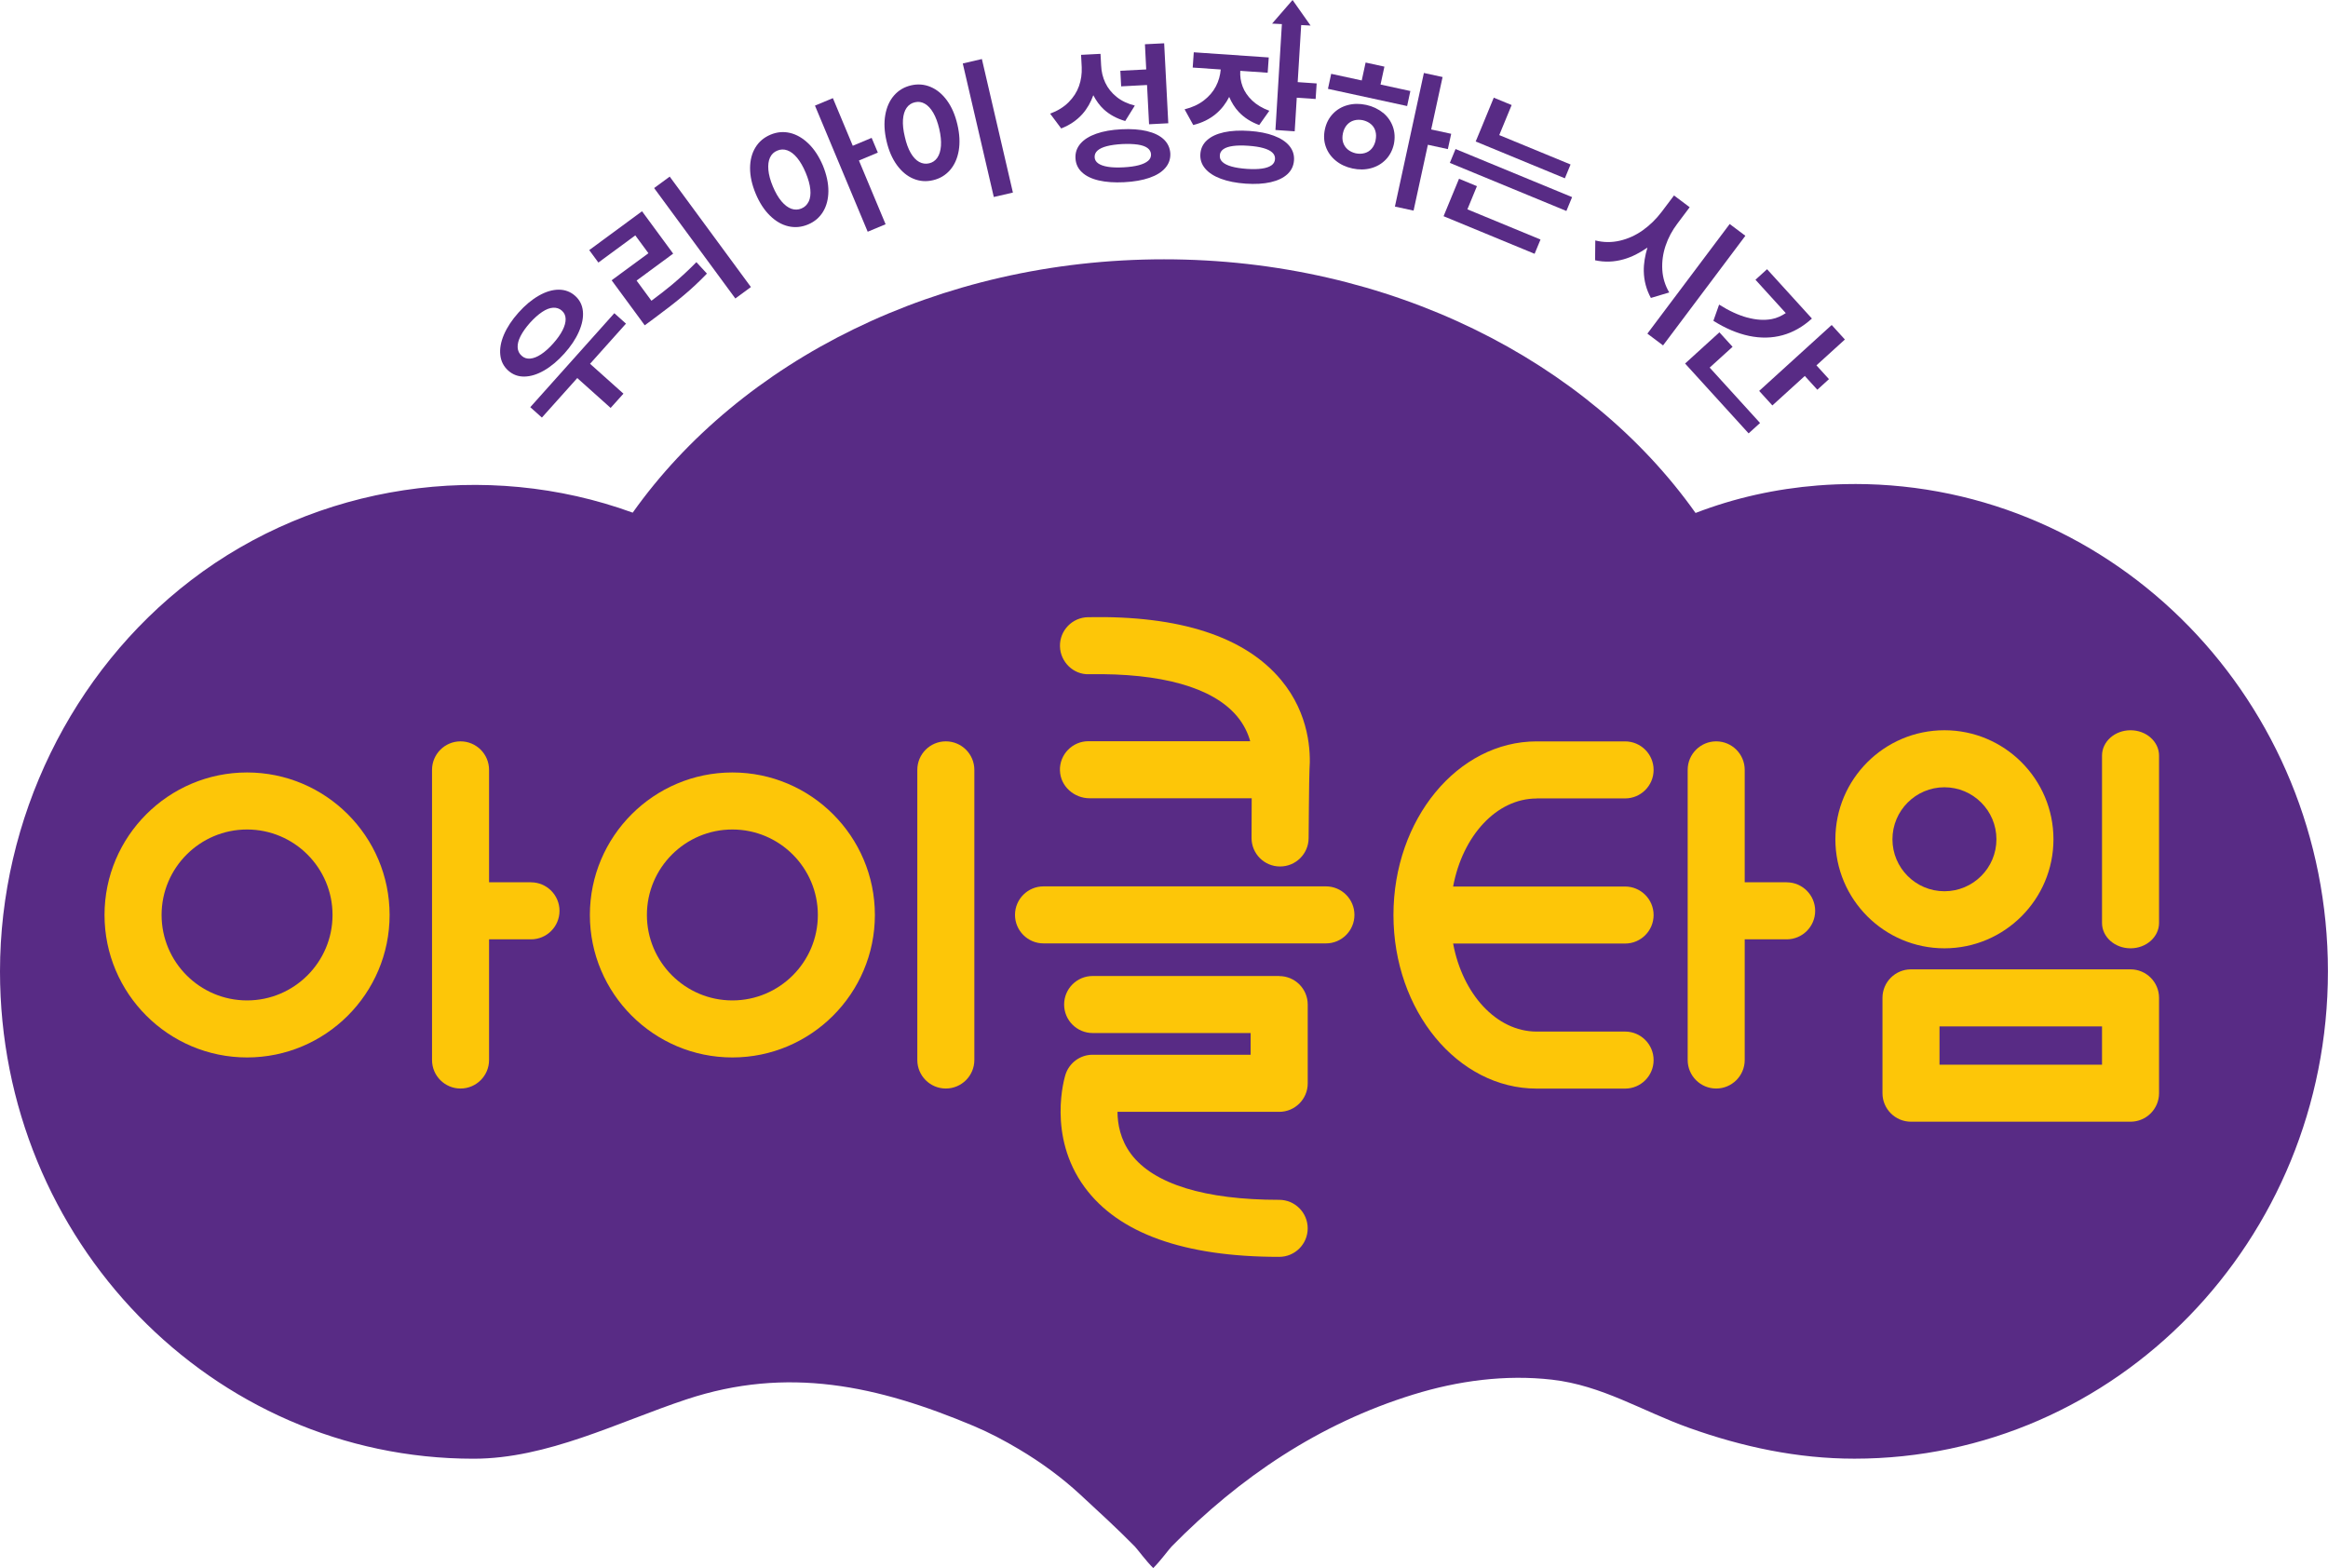
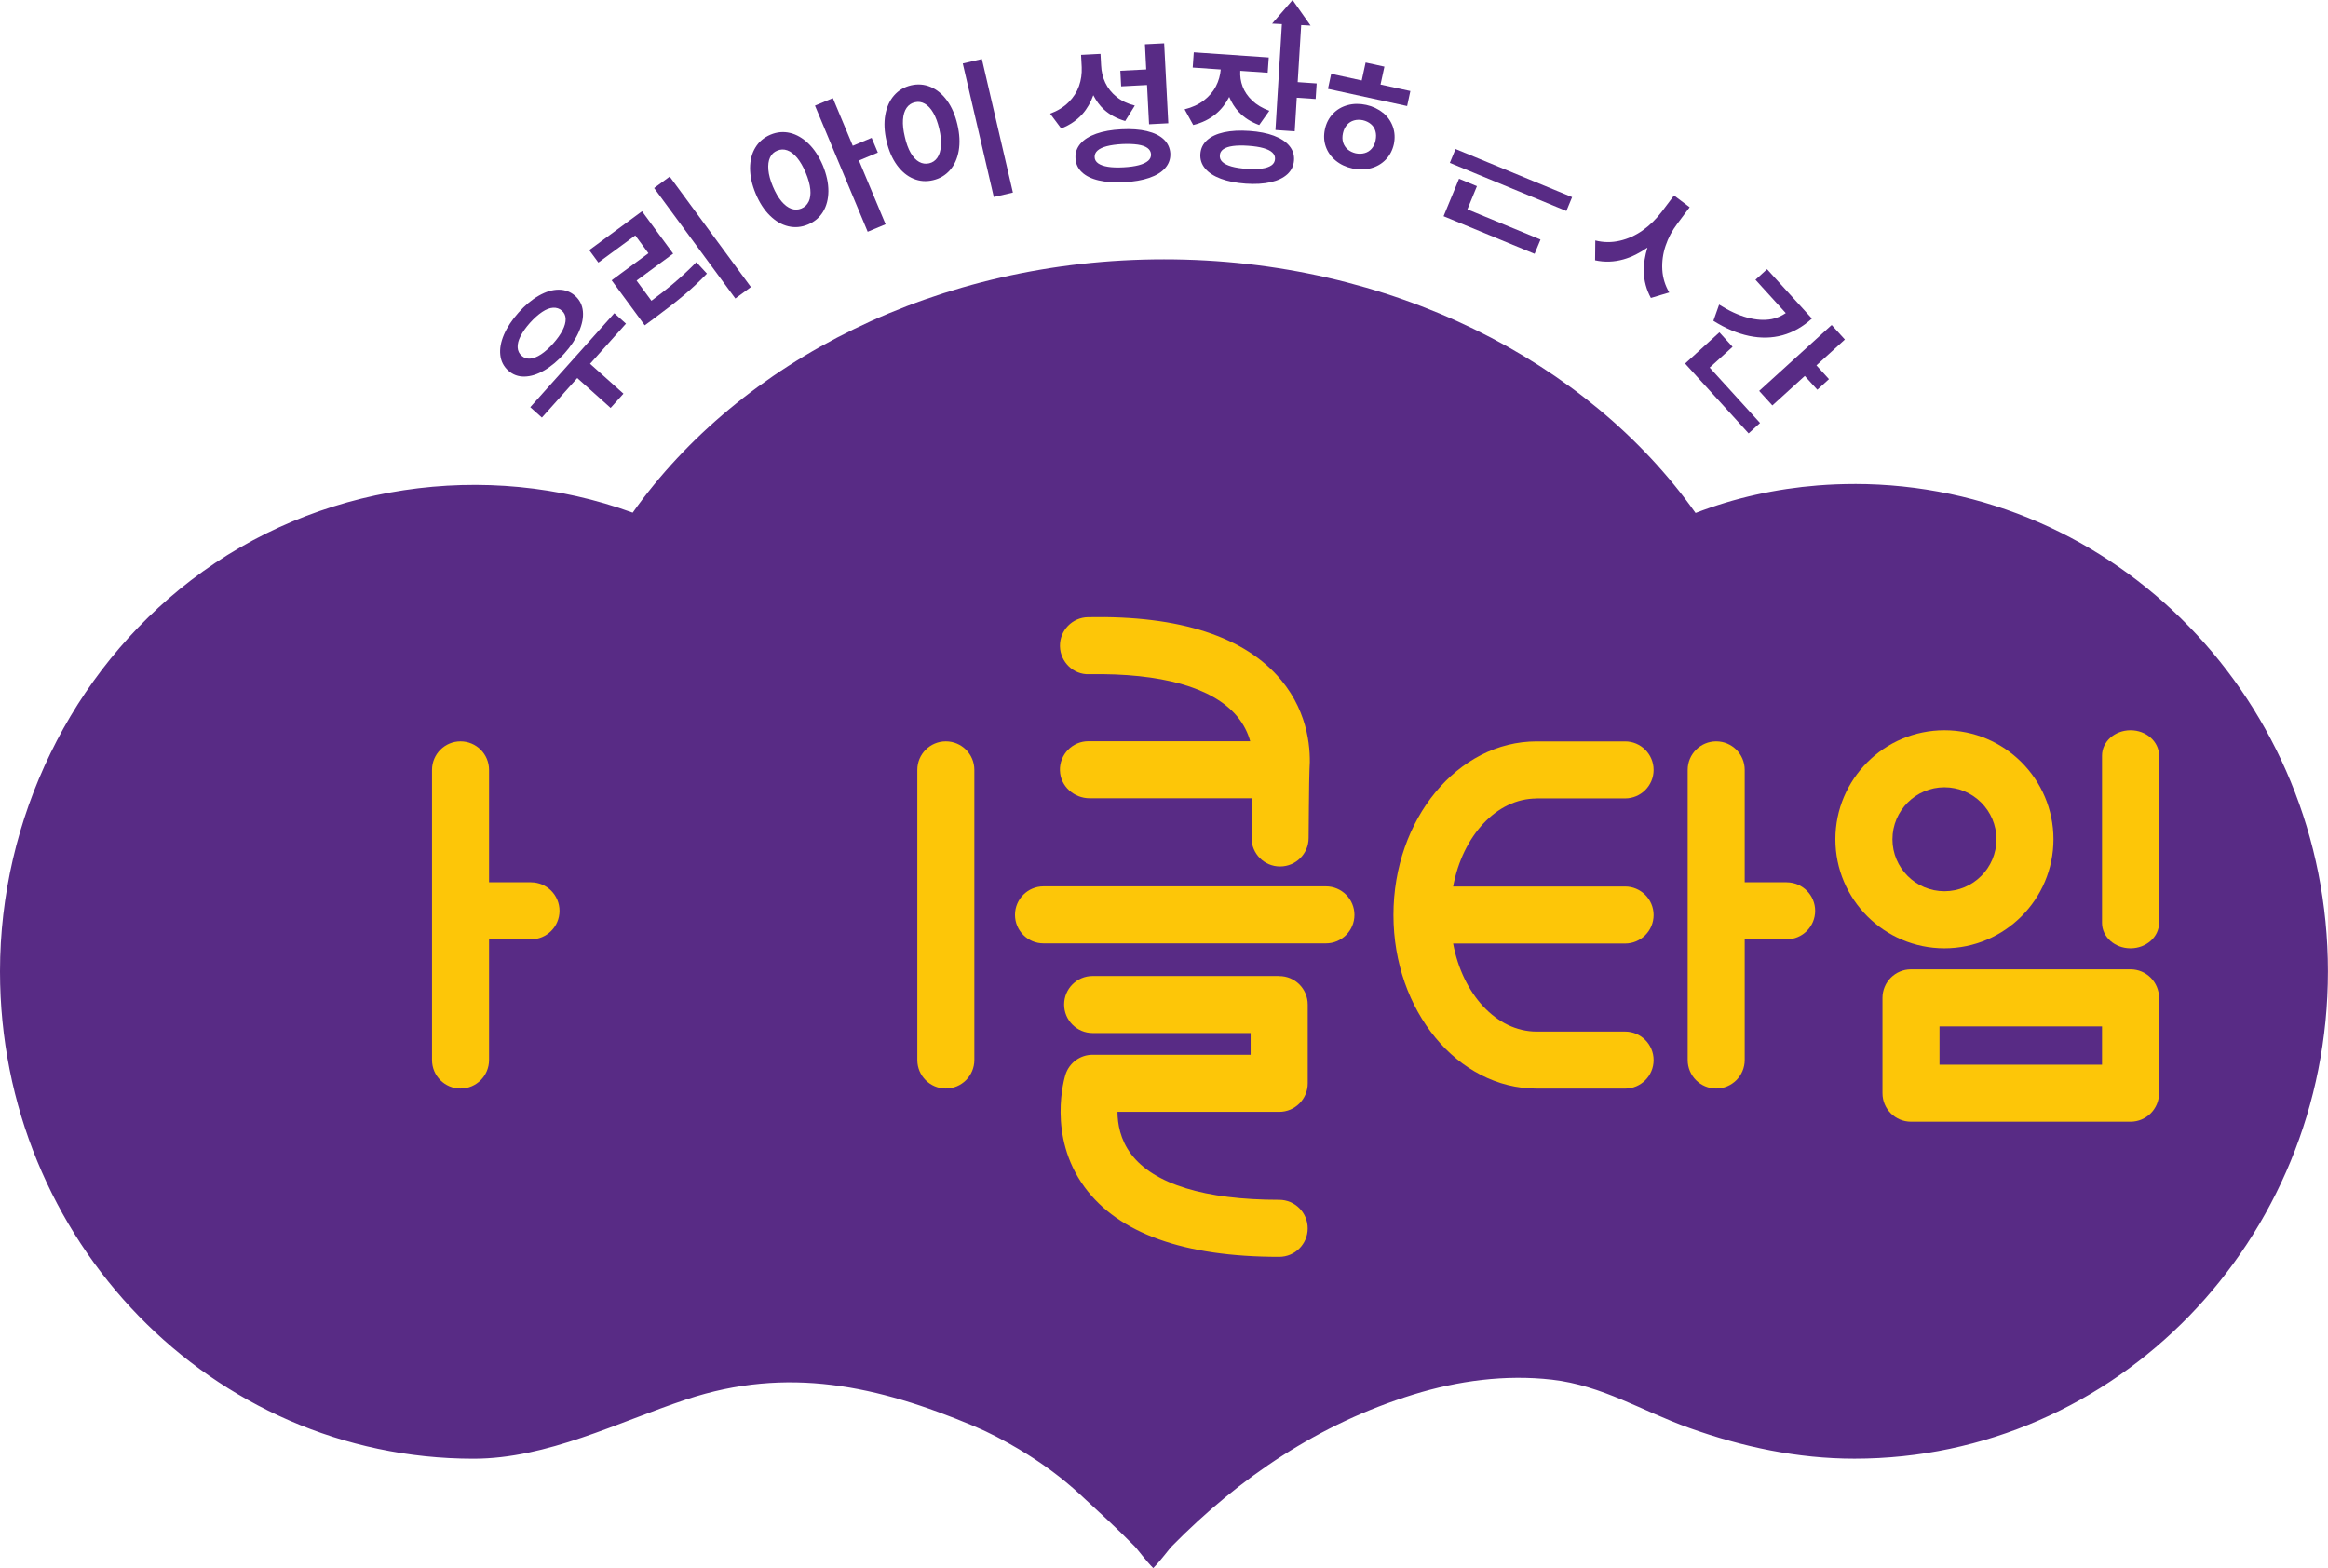
<svg xmlns="http://www.w3.org/2000/svg" id="_레이어_2" data-name="레이어 2" viewBox="0 0 653.95 440.53">
  <defs>
    <style>
      .cls-1 {
        fill: #582b85;
      }

      .cls-2 {
        fill: #fdc608;
      }
    </style>
  </defs>
  <g id="Layer_1" data-name="Layer 1">
    <g>
      <path class="cls-1" d="m520.94,135.98c-3.43,0-6.87.13-10.29.4-11.74.93-23.36,3.48-34.36,7.73-30.22-42.65-85.76-71.26-149.31-71.26s-119.01,28.57-149.25,71.17c-41.28-15.04-88.75-8.1-124.1,19.01C19.95,188.85,0,230.11,0,272.89c0,75.61,59.55,136.91,133.01,136.91,20.75,0,40.47-10.25,59.78-16.66,28.44-9.44,53.71-3.89,80.74,7.47,4.49,1.9,8.64,4.11,12.6,6.46,6.41,3.8,12.18,8.07,17.19,12.69,5.26,4.86,10.56,9.71,15.48,14.72.57.58,3.24,4.17,5.15,6.04,1.91-1.88,4.58-5.47,5.14-6.04,19.17-19.48,41.45-34.53,67.92-42.71,12.51-3.87,25.86-5.67,38.92-4.18,14.15,1.61,25.38,8.84,38.54,13.54,14.99,5.36,30.47,8.66,46.45,8.66,73.46,0,133.01-61.3,133.01-136.91s-59.55-136.91-133.01-136.91Z" />
      <g>
-         <path class="cls-2" d="m69.4,217.01c-22.07,0-40.04,17.96-40.04,40.03s17.96,40.03,40.04,40.03,40.04-17.96,40.04-40.03-17.96-40.03-40.04-40.03Zm0,64.04c-13.24,0-24.01-10.77-24.01-24.01s10.77-24.01,24.01-24.01,24.01,10.77,24.01,24.01-10.77,24.01-24.01,24.01Z" />
-         <path class="cls-2" d="m205.73,217.01c-22.07,0-40.03,17.96-40.03,40.03s17.96,40.03,40.03,40.03,40.03-17.96,40.03-40.03-17.96-40.03-40.03-40.03Zm0,64.04c-13.24,0-24.01-10.77-24.01-24.01s10.77-24.01,24.01-24.01,24.01,10.77,24.01,24.01-10.77,24.01-24.01,24.01Z" />
        <path class="cls-2" d="m265.69,208.27c-4.43,0-8.01,3.59-8.01,8.01v81.51c0,4.43,3.59,8.01,8.01,8.01s8.01-3.59,8.01-8.01v-81.51c0-4.43-3.59-8.01-8.01-8.01Z" />
        <path class="cls-2" d="m576.83,235.78c0-16.89-13.74-30.63-30.63-30.63s-30.63,13.74-30.63,30.63,13.74,30.63,30.63,30.63,30.63-13.74,30.63-30.63Zm-45.23,0c0-8.05,6.55-14.61,14.6-14.61s14.61,6.55,14.61,14.61-6.55,14.6-14.61,14.6-14.6-6.55-14.6-14.6Z" />
        <path class="cls-2" d="m598.48,205.15c-4.43,0-8.01,3.19-8.01,7.13v47c0,3.94,3.59,7.13,8.01,7.13s8.01-3.19,8.01-7.13v-47c0-3.94-3.59-7.13-8.01-7.13Z" />
        <path class="cls-2" d="m149.16,247.86h-11.78v-31.58c0-4.43-3.59-8.01-8.01-8.01s-8.01,3.59-8.01,8.01v81.51c0,4.43,3.59,8.01,8.01,8.01s8.01-3.59,8.01-8.01v-33.9h11.78c4.43,0,8.01-3.59,8.01-8.01s-3.59-8.01-8.01-8.01Z" />
        <path class="cls-2" d="m501.88,247.86h-11.78v-31.58c0-4.43-3.59-8.01-8.01-8.01s-8.01,3.59-8.01,8.01v81.51c0,4.43,3.59,8.01,8.01,8.01s8.01-3.59,8.01-8.01v-33.9h11.78c4.43,0,8.01-3.59,8.01-8.01s-3.59-8.01-8.01-8.01Z" />
        <path class="cls-2" d="m431.65,224.3h24.85c4.43,0,8.01-3.59,8.01-8.01s-3.59-8.01-8.01-8.01h-24.85c-22.18,0-40.22,21.88-40.22,48.77s18.04,48.77,40.22,48.77h24.85c4.43,0,8.01-3.59,8.01-8.01s-3.59-8.01-8.01-8.01h-24.85c-11.3,0-20.81-10.54-23.46-24.73h48.31c4.43,0,8.01-3.59,8.01-8.01s-3.59-8.01-8.01-8.01h-48.31c2.65-14.19,12.16-24.73,23.46-24.73Z" />
        <path class="cls-2" d="m598.48,272.32h-61.67c-4.43,0-8.01,3.59-8.01,8.01v26.78c0,4.43,3.59,8.01,8.01,8.01h61.67c4.43,0,8.01-3.59,8.01-8.01v-26.78c0-4.43-3.59-8.01-8.01-8.01Zm-8.01,26.78h-45.65v-10.75h45.65v10.75Z" />
        <path class="cls-2" d="m372.46,249.01h-79.33c-4.43,0-8.01,3.59-8.01,8.01s3.59,8.01,8.01,8.01h79.33c4.43,0,8.01-3.59,8.01-8.01s-3.59-8.01-8.01-8.01Z" />
        <path class="cls-2" d="m359.33,274.19h-52.4c-4.43,0-8.01,3.59-8.01,8.01s3.59,8.01,8.01,8.01h44.38v6.1h-44.38c-3.5,0-6.59,2.27-7.64,5.61-.22.69-5.21,17.15,5.39,31.6,9.53,12.98,27.92,19.57,54.65,19.57,4.43,0,8.01-3.59,8.01-8.01s-3.59-8.01-8.01-8.01c-20.92,0-35.31-4.45-41.62-12.88-3.02-4.04-3.78-8.46-3.8-11.84h45.43c4.43,0,8.01-3.59,8.01-8.01v-22.12c0-4.43-3.59-8.01-8.01-8.01Z" />
        <path class="cls-2" d="m297.75,216.49c.13,4.39,3.96,7.77,8.34,7.77h45.52l-.04,11.15c-.01,4.42,3.57,8.01,7.99,8.01h.03c4.41,0,8-3.57,8.01-7.99,0,0,.13-17.72.24-19.14.37-4.91.05-15.6-7.95-25.23-10.11-12.18-28.42-18.19-54.27-17.67-4.43.08-7.95,3.73-7.87,8.15.08,4.43,3.81,8.04,8.15,7.87,20.31-.35,34.68,3.68,41.49,11.69,2.03,2.38,3.17,4.88,3.8,7.13h-45.44c-4.51,0-8.15,3.72-8.01,8.26Z" />
      </g>
      <g>
        <polygon class="cls-1" points="172.57 87.99 148.96 114.39 152.22 117.31 162.16 106.21 171.53 114.6 175.13 110.59 165.75 102.2 175.84 90.92 172.57 87.99" />
        <path class="cls-1" d="m158.52,99.33c1.84-2.05,3.21-4.11,4.11-6.18.91-2.07,1.28-3.97,1.11-5.71-.17-1.74-.89-3.18-2.17-4.32-1.3-1.16-2.84-1.74-4.61-1.74-1.78,0-3.65.56-5.61,1.68-1.96,1.12-3.86,2.7-5.7,4.76-1.83,2.05-3.19,4.11-4.08,6.17-.88,2.06-1.23,3.98-1.03,5.74.19,1.76.94,3.23,2.24,4.39,1.28,1.14,2.79,1.7,4.54,1.67,1.75-.03,3.59-.6,5.54-1.72,1.94-1.12,3.83-2.7,5.67-4.75Zm-9.6,1.41c-.93.08-1.73-.19-2.39-.8-.7-.61-1.07-1.39-1.12-2.35s.23-2.02.83-3.19c.6-1.17,1.48-2.41,2.64-3.72,1.17-1.29,2.31-2.31,3.41-3.04,1.1-.74,2.14-1.14,3.09-1.19s1.78.22,2.47.84c.67.6,1.02,1.37,1.04,2.32.02.94-.27,2-.87,3.18-.6,1.18-1.48,2.42-2.64,3.72s-2.3,2.31-3.39,3.03-2.11,1.12-3.05,1.2Z" />
        <path class="cls-1" d="m189.05,79.75c-1.77,1.49-3.83,3.08-6.06,4.74l-4.17-5.67,10.28-7.57-8.75-11.9-14.83,10.91,2.57,3.5,10.37-7.63,3.69,5.01-10.34,7.6,6.68,9.08h0s2.62,3.57,2.62,3.57l2.79-2.06c3.12-2.3,5.82-4.4,8.1-6.31,2.29-1.91,4.48-3.97,6.58-6.16l-2.96-3.21c-2.16,2.2-4.35,4.23-6.58,6.1Z" />
        <rect class="cls-1" x="194.62" y="47.48" width="5.43" height="38.51" transform="translate(-1.17 129.88) rotate(-36.33)" />
        <path class="cls-1" d="m227.13,40.37c-1.61-1.57-3.34-2.58-5.19-3.02-1.85-.44-3.68-.28-5.49.48-1.83.77-3.25,1.96-4.24,3.59-1,1.63-1.5,3.56-1.51,5.81,0,2.25.52,4.64,1.57,7.16,1.06,2.54,2.39,4.6,4,6.17,1.6,1.58,3.33,2.58,5.19,3.01,1.85.43,3.7.26,5.53-.51,1.81-.76,3.21-1.94,4.2-3.56.99-1.62,1.49-3.55,1.51-5.8.01-2.25-.51-4.65-1.55-7.2-1.07-2.52-2.41-4.57-4.02-6.14Zm.03,16.25c-.43.92-1.11,1.57-2.05,1.96-.92.38-1.85.4-2.81.07-.96-.34-1.88-1.04-2.78-2.1-.89-1.06-1.7-2.45-2.42-4.17-.72-1.72-1.14-3.28-1.26-4.66-.12-1.38.03-2.53.46-3.46.43-.92,1.11-1.57,2.03-1.94.92-.4,1.87-.43,2.82-.09.96.34,1.88,1.04,2.77,2.11.88,1.07,1.69,2.47,2.41,4.19.72,1.72,1.15,3.27,1.29,4.65.14,1.37-.02,2.52-.44,3.44Z" />
        <polygon class="cls-1" points="246.59 42.87 244.85 38.73 239.55 40.95 233.96 27.57 228.93 29.67 243.74 65.1 248.77 63 241.28 45.09 246.59 42.87" />
        <path class="cls-1" d="m266.04,28.26c-1.32-1.82-2.86-3.1-4.63-3.84-1.76-.74-3.6-.88-5.49-.44-1.92.45-3.51,1.39-4.77,2.83-1.26,1.44-2.08,3.27-2.47,5.49-.39,2.22-.27,4.66.35,7.33.62,2.68,1.6,4.93,2.92,6.75,1.33,1.82,2.87,3.1,4.64,3.83,1.76.74,3.61.87,5.52.41,1.89-.44,3.47-1.38,4.73-2.81,1.26-1.43,2.08-3.26,2.47-5.47.38-2.22.26-4.66-.37-7.35-.62-2.67-1.58-4.91-2.91-6.74Zm-2.73,16.04c-.58.83-1.34,1.36-2.3,1.58-.98.23-1.92.1-2.81-.39-.89-.49-1.69-1.34-2.38-2.53-.69-1.19-1.24-2.7-1.65-4.53-.44-1.82-.61-3.42-.52-4.8.1-1.38.43-2.49,1.02-3.33.58-.84,1.37-1.36,2.35-1.57.95-.23,1.87-.1,2.75.4.89.5,1.69,1.35,2.38,2.54.7,1.19,1.26,2.7,1.69,4.52.42,1.82.58,3.42.48,4.8-.11,1.38-.44,2.49-1.02,3.32Z" />
        <rect class="cls-1" x="274.73" y="16.69" width="5.51" height="38.51" transform="translate(-.93 63.75) rotate(-13.08)" />
        <path class="cls-1" d="m307.12,26.76c.79,1.5,1.75,2.88,3,4.02,1.61,1.46,3.6,2.54,5.96,3.22l2.7-4.34c-2.05-.51-3.76-1.33-5.15-2.46-1.38-1.12-2.43-2.44-3.14-3.94-.71-1.5-1.11-3.15-1.18-4.93l-.17-3.2-1.04.05h0l-4.42.23.18,3.47c.08,1.85-.17,3.62-.76,5.29-.59,1.68-1.56,3.19-2.92,4.55-1.36,1.36-3.09,2.43-5.19,3.21l3.11,4.16c2.39-.94,4.37-2.28,5.94-4.03,1.38-1.55,2.37-3.34,3.08-5.31Z" />
        <path class="cls-1" d="m322.17,36.83c-2.02-.48-4.42-.65-7.17-.51-2.73.14-5.08.55-7.04,1.24-1.96.69-3.45,1.62-4.46,2.8-1.01,1.18-1.48,2.55-1.39,4.1.08,1.56.68,2.87,1.81,3.93,1.13,1.06,2.7,1.83,4.72,2.3,2.02.47,4.4.64,7.14.5,2.75-.14,5.11-.55,7.08-1.23,1.97-.68,3.46-1.6,4.47-2.77,1.02-1.17,1.49-2.54,1.42-4.09-.1-1.56-.71-2.87-1.83-3.94-1.13-1.07-2.71-1.84-4.74-2.32Zm.34,8.35c-.58.51-1.45.92-2.61,1.23-1.16.31-2.61.51-4.34.6-1.71.09-3.16.04-4.34-.15-1.18-.19-2.09-.51-2.73-.96-.63-.45-.97-1.02-1-1.72-.04-.73.23-1.36.81-1.88.58-.52,1.46-.93,2.6-1.23,1.15-.3,2.59-.5,4.32-.6,1.73-.08,3.19-.02,4.39.15,1.2.18,2.1.5,2.73.96.62.46.95,1.06.99,1.78.03.7-.24,1.31-.81,1.82Z" />
        <polygon class="cls-1" points="314.94 24.26 322.21 23.88 322.78 34.91 328.18 34.63 327.02 12.16 321.62 12.43 321.98 19.51 314.71 19.88 314.94 24.26" />
        <path class="cls-1" d="m357.85,38.13c-1.92-.72-4.22-1.17-6.9-1.35-2.72-.19-5.09-.06-7.12.38-2.03.45-3.61,1.18-4.76,2.22-1.15,1.03-1.77,2.32-1.88,3.86-.11,1.54.34,2.91,1.33,4.09.99,1.19,2.47,2.15,4.42,2.88,1.96.73,4.28,1.19,6.99,1.38,2.68.18,5.01.05,7.02-.41,2-.46,3.56-1.21,4.69-2.25,1.12-1.04,1.74-2.33,1.85-3.87.11-1.54-.33-2.9-1.3-4.08-.97-1.18-2.42-2.13-4.34-2.85Zm-.7,8.32c-.62.44-1.51.75-2.66.91-1.16.17-2.58.19-4.27.08-1.7-.12-3.12-.34-4.26-.66-1.15-.32-2-.75-2.56-1.27-.56-.52-.81-1.15-.74-1.88.03-.7.37-1.27.99-1.72.62-.44,1.53-.74,2.71-.9,1.19-.16,2.62-.18,4.31-.06,1.69.12,3.09.33,4.21.65,1.12.32,1.97.73,2.52,1.25.56.52.81,1.13.76,1.85-.05.73-.39,1.32-1.01,1.76Z" />
        <path class="cls-1" d="m345.29,27.23c.66,1.53,1.51,2.97,2.69,4.22,1.49,1.59,3.41,2.82,5.74,3.68l2.84-4.01c-1.96-.73-3.56-1.68-4.82-2.88-1.25-1.19-2.15-2.51-2.69-3.95-.53-1.41-.74-2.87-.65-4.39l7.7.53.3-4.29-21.06-1.45-.3,4.29,7.87.54c-.14,1.66-.58,3.24-1.35,4.72-.78,1.51-1.92,2.84-3.4,3.98-1.49,1.14-3.29,1.97-5.4,2.49l2.43,4.41c2.47-.6,4.6-1.65,6.37-3.13,1.59-1.33,2.81-2.95,3.74-4.78Z" />
        <polygon class="cls-1" points="365.51 7.04 368.15 7.18 363.09 0 357.34 6.63 360.09 6.77 358.28 36.52 363.69 36.89 364.27 27.45 369.57 27.81 369.86 23.44 364.53 23.07 365.51 7.04" />
        <path class="cls-1" d="m388.48,31.69c-1.31-1.08-2.88-1.82-4.69-2.22-1.84-.4-3.59-.38-5.22.06-1.64.44-3.02,1.25-4.14,2.43-1.13,1.18-1.88,2.63-2.25,4.34-.38,1.73-.3,3.36.24,4.89.54,1.53,1.46,2.84,2.77,3.92,1.3,1.08,2.88,1.82,4.73,2.22,1.81.39,3.55.37,5.19-.07,1.64-.44,3.03-1.25,4.16-2.42,1.13-1.17,1.89-2.62,2.28-4.35.35-1.72.26-3.35-.28-4.89-.55-1.54-1.47-2.85-2.78-3.94Zm-2.06,7.72c-.21.96-.58,1.75-1.11,2.36-.53.61-1.19,1.03-1.97,1.24-.78.22-1.61.24-2.51.06-.88-.21-1.64-.57-2.25-1.09-.61-.52-1.04-1.17-1.29-1.95-.24-.78-.26-1.65-.05-2.61.2-.93.58-1.71,1.12-2.33.55-.62,1.21-1.04,1.98-1.26.78-.22,1.61-.24,2.5-.06.88.21,1.64.57,2.25,1.09.62.52,1.05,1.18,1.27,1.97.23.79.24,1.65.04,2.59Z" />
        <polygon class="cls-1" points="396.18 25.57 387.8 23.75 388.89 18.72 383.61 17.57 382.52 22.6 373.94 20.74 373.03 24.96 395.27 29.79 396.18 25.57" />
-         <polygon class="cls-1" points="406.71 41.89 407.65 37.59 402.03 36.37 405.23 21.64 399.98 20.5 391.84 58.03 397.08 59.17 401.1 40.67 406.71 41.89" />
-         <polygon class="cls-1" points="441.18 46.21 421.15 37.95 424.63 29.51 419.61 27.44 416.14 35.88 416.14 35.88 414.53 39.75 439.58 50.09 441.18 46.21" />
        <rect class="cls-1" x="422.35" y="32.87" width="4.21" height="35.42" transform="translate(215.8 423.65) rotate(-67.58)" />
        <polygon class="cls-1" points="414.88 52.3 409.85 50.22 407.16 56.73 407.16 56.73 405.51 60.74 431.08 71.3 432.74 67.29 412.2 58.81 414.88 52.3" />
-         <rect class="cls-1" x="457.28" y="77.24" width="38.51" height="5.51" transform="translate(126.43 413.03) rotate(-53.1)" />
        <path class="cls-1" d="m463.75,83.7l5.15-1.54c-1.17-1.99-1.82-4.12-1.95-6.39-.13-2.27.18-4.52.92-6.73.74-2.21,1.85-4.29,3.33-6.24l3.44-4.58-.83-.63h0s-3.57-2.68-3.57-2.68l-3.45,4.58c-1.56,2.06-3.34,3.79-5.33,5.21-1.99,1.41-4.14,2.39-6.44,2.92-2.3.53-4.59.51-6.89-.07l-.06,5.57c2.67.58,5.34.49,8.01-.27,2.34-.66,4.56-1.81,6.7-3.3-.67,2.22-1.07,4.44-1.03,6.63.05,2.68.72,5.19,2,7.53Z" />
        <path class="cls-1" d="m490.83,89.22c-2.51-.68-5.14-1.89-7.92-3.65l-1.61,4.55c3.41,2.15,6.76,3.56,10.04,4.25,3.28.68,6.41.62,9.37-.19,2.97-.81,5.72-2.37,8.27-4.69l-1.89-2.08h0s-10.71-11.78-10.71-11.78l-3.26,2.96,8.52,9.37c-1.2.78-2.48,1.41-3.95,1.68-2.07.39-4.35.25-6.86-.43Z" />
        <polygon class="cls-1" points="486.69 97.43 482.99 93.36 476.56 99.21 476.56 99.2 475.75 99.95 475.13 100.51 475.13 100.51 473.35 102.13 491.2 121.75 494.41 118.83 480.26 103.27 486.69 97.43" />
        <polygon class="cls-1" points="518.24 95.38 514.53 91.3 494.16 109.82 497.87 113.9 506.98 105.62 510.5 109.49 513.77 106.51 510.25 102.64 518.24 95.38" />
      </g>
    </g>
  </g>
</svg>